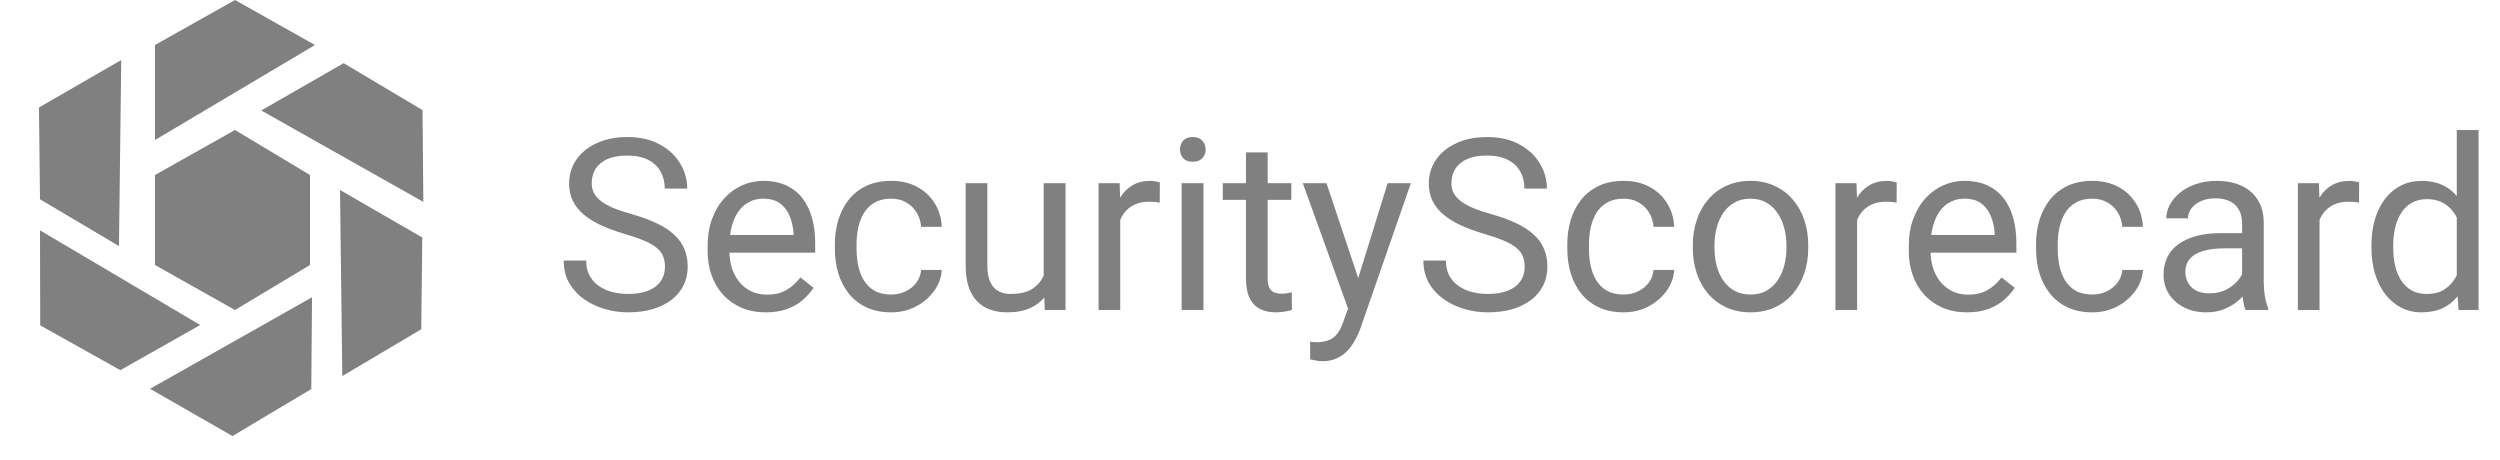
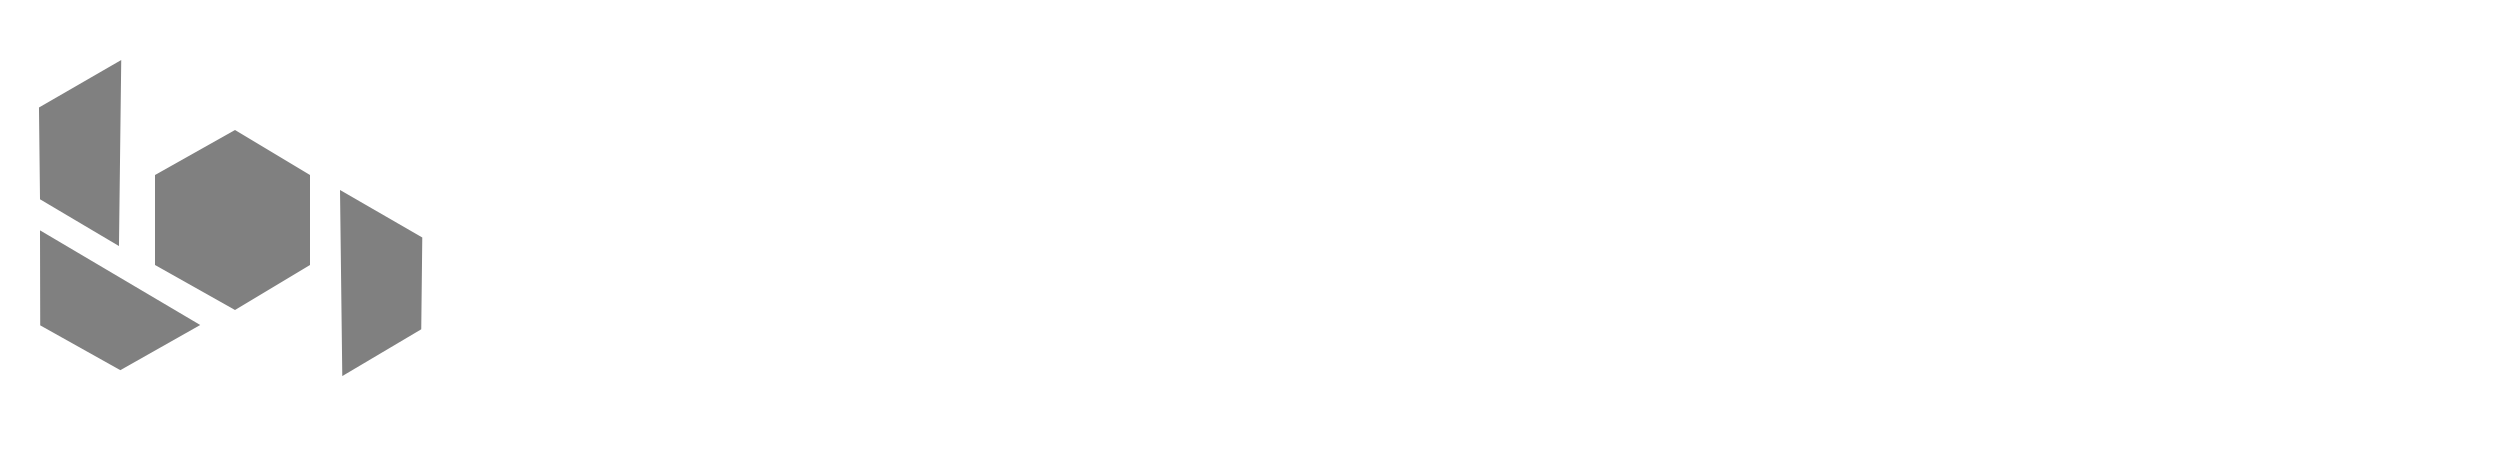
<svg xmlns="http://www.w3.org/2000/svg" width="250" height="46" viewBox="0 0 250 46" fill="none">
-   <path d="M66.496 26.688C66.496 26.289 66.434 25.938 66.309 25.633C66.191 25.32 65.981 25.039 65.676 24.789C65.379 24.539 64.965 24.301 64.434 24.074C63.91 23.848 63.246 23.617 62.441 23.383C61.598 23.133 60.836 22.855 60.156 22.551C59.477 22.238 58.895 21.883 58.41 21.484C57.926 21.086 57.555 20.629 57.297 20.113C57.039 19.598 56.91 19.008 56.91 18.344C56.91 17.68 57.047 17.066 57.32 16.504C57.594 15.941 57.984 15.453 58.492 15.039C59.008 14.617 59.621 14.289 60.332 14.055C61.043 13.82 61.836 13.703 62.711 13.703C63.992 13.703 65.078 13.949 65.969 14.441C66.867 14.926 67.551 15.562 68.019 16.352C68.488 17.133 68.723 17.969 68.723 18.859H66.473C66.473 18.219 66.336 17.652 66.062 17.16C65.789 16.66 65.375 16.27 64.82 15.988C64.266 15.699 63.562 15.555 62.711 15.555C61.906 15.555 61.242 15.676 60.719 15.918C60.195 16.16 59.805 16.488 59.547 16.902C59.297 17.316 59.172 17.789 59.172 18.32C59.172 18.68 59.246 19.008 59.395 19.305C59.551 19.594 59.789 19.863 60.109 20.113C60.438 20.363 60.852 20.594 61.352 20.805C61.859 21.016 62.465 21.219 63.168 21.414C64.137 21.688 64.973 21.992 65.676 22.328C66.379 22.664 66.957 23.043 67.41 23.465C67.871 23.879 68.211 24.352 68.43 24.883C68.656 25.406 68.769 26 68.769 26.664C68.769 27.359 68.629 27.988 68.348 28.551C68.066 29.113 67.664 29.594 67.141 29.992C66.617 30.391 65.988 30.699 65.254 30.918C64.527 31.129 63.715 31.234 62.816 31.234C62.027 31.234 61.25 31.125 60.484 30.906C59.727 30.688 59.035 30.359 58.41 29.922C57.793 29.484 57.297 28.945 56.922 28.305C56.555 27.656 56.371 26.906 56.371 26.055H58.621C58.621 26.641 58.734 27.145 58.961 27.566C59.188 27.98 59.496 28.324 59.887 28.598C60.285 28.871 60.734 29.074 61.234 29.207C61.742 29.332 62.27 29.395 62.816 29.395C63.605 29.395 64.273 29.285 64.82 29.066C65.367 28.848 65.781 28.535 66.062 28.129C66.352 27.723 66.496 27.242 66.496 26.688ZM76.586 31.234C75.703 31.234 74.902 31.086 74.184 30.789C73.473 30.484 72.859 30.059 72.344 29.512C71.836 28.965 71.445 28.316 71.172 27.566C70.898 26.816 70.762 25.996 70.762 25.105V24.613C70.762 23.582 70.914 22.664 71.219 21.859C71.523 21.047 71.938 20.359 72.461 19.797C72.984 19.234 73.578 18.809 74.242 18.52C74.906 18.23 75.594 18.086 76.305 18.086C77.211 18.086 77.992 18.242 78.648 18.555C79.312 18.867 79.856 19.305 80.277 19.867C80.699 20.422 81.012 21.078 81.215 21.836C81.418 22.586 81.519 23.406 81.519 24.297V25.27H72.051V23.5H79.352V23.336C79.32 22.773 79.203 22.227 79 21.695C78.805 21.164 78.492 20.727 78.062 20.383C77.633 20.039 77.047 19.867 76.305 19.867C75.812 19.867 75.359 19.973 74.945 20.184C74.531 20.387 74.176 20.691 73.879 21.098C73.582 21.504 73.352 22 73.188 22.586C73.023 23.172 72.941 23.848 72.941 24.613V25.105C72.941 25.707 73.023 26.273 73.188 26.805C73.359 27.328 73.606 27.789 73.926 28.188C74.254 28.586 74.648 28.898 75.109 29.125C75.578 29.352 76.109 29.465 76.703 29.465C77.469 29.465 78.117 29.309 78.648 28.996C79.18 28.684 79.644 28.266 80.043 27.742L81.356 28.785C81.082 29.199 80.734 29.594 80.312 29.969C79.891 30.344 79.371 30.648 78.754 30.883C78.144 31.117 77.422 31.234 76.586 31.234ZM89.125 29.453C89.641 29.453 90.117 29.348 90.555 29.137C90.992 28.926 91.352 28.637 91.633 28.27C91.914 27.895 92.074 27.469 92.113 26.992H94.176C94.137 27.742 93.883 28.441 93.414 29.09C92.953 29.73 92.348 30.25 91.598 30.648C90.848 31.039 90.023 31.234 89.125 31.234C88.172 31.234 87.34 31.066 86.629 30.73C85.926 30.395 85.34 29.934 84.871 29.348C84.41 28.762 84.062 28.09 83.828 27.332C83.602 26.566 83.488 25.758 83.488 24.906V24.414C83.488 23.562 83.602 22.758 83.828 22C84.062 21.234 84.41 20.559 84.871 19.973C85.34 19.387 85.926 18.926 86.629 18.59C87.34 18.254 88.172 18.086 89.125 18.086C90.117 18.086 90.984 18.289 91.727 18.695C92.469 19.094 93.051 19.641 93.473 20.336C93.902 21.023 94.137 21.805 94.176 22.68H92.113C92.074 22.156 91.926 21.684 91.668 21.262C91.418 20.84 91.074 20.504 90.637 20.254C90.207 19.996 89.703 19.867 89.125 19.867C88.461 19.867 87.902 20 87.449 20.266C87.004 20.523 86.648 20.875 86.383 21.32C86.125 21.758 85.938 22.246 85.82 22.785C85.711 23.316 85.656 23.859 85.656 24.414V24.906C85.656 25.461 85.711 26.008 85.82 26.547C85.93 27.086 86.113 27.574 86.371 28.012C86.637 28.449 86.992 28.801 87.438 29.066C87.891 29.324 88.453 29.453 89.125 29.453ZM104.371 28.07V18.32H106.551V31H104.477L104.371 28.07ZM104.781 25.398L105.684 25.375C105.684 26.219 105.594 27 105.414 27.719C105.242 28.43 104.961 29.047 104.57 29.57C104.18 30.094 103.668 30.504 103.035 30.801C102.402 31.09 101.633 31.234 100.727 31.234C100.109 31.234 99.543 31.145 99.027 30.965C98.519 30.785 98.082 30.508 97.715 30.133C97.348 29.758 97.062 29.27 96.859 28.668C96.664 28.066 96.566 27.344 96.566 26.5V18.32H98.734V26.523C98.734 27.094 98.797 27.566 98.922 27.941C99.055 28.309 99.231 28.602 99.449 28.82C99.676 29.031 99.926 29.18 100.199 29.266C100.48 29.352 100.77 29.395 101.066 29.395C101.988 29.395 102.719 29.219 103.258 28.867C103.797 28.508 104.184 28.027 104.418 27.426C104.66 26.816 104.781 26.141 104.781 25.398ZM112.023 20.312V31H109.855V18.32H111.965L112.023 20.312ZM115.984 18.25L115.973 20.266C115.793 20.227 115.621 20.203 115.457 20.195C115.301 20.18 115.121 20.172 114.918 20.172C114.418 20.172 113.977 20.25 113.594 20.406C113.211 20.562 112.887 20.781 112.621 21.062C112.355 21.344 112.145 21.68 111.988 22.07C111.84 22.453 111.742 22.875 111.695 23.336L111.086 23.688C111.086 22.922 111.16 22.203 111.309 21.531C111.465 20.859 111.703 20.266 112.023 19.75C112.344 19.227 112.75 18.82 113.242 18.531C113.742 18.234 114.336 18.086 115.023 18.086C115.18 18.086 115.359 18.105 115.562 18.145C115.766 18.176 115.906 18.211 115.984 18.25ZM120.344 18.32V31H118.164V18.32H120.344ZM118 14.957C118 14.605 118.105 14.309 118.316 14.066C118.535 13.824 118.855 13.703 119.277 13.703C119.691 13.703 120.008 13.824 120.227 14.066C120.453 14.309 120.566 14.605 120.566 14.957C120.566 15.293 120.453 15.582 120.227 15.824C120.008 16.059 119.691 16.176 119.277 16.176C118.855 16.176 118.535 16.059 118.316 15.824C118.105 15.582 118 15.293 118 14.957ZM129.133 18.32V19.984H122.277V18.32H129.133ZM124.598 15.238H126.766V27.859C126.766 28.289 126.832 28.613 126.965 28.832C127.098 29.051 127.27 29.195 127.48 29.266C127.691 29.336 127.918 29.371 128.16 29.371C128.34 29.371 128.527 29.355 128.723 29.324C128.926 29.285 129.078 29.254 129.18 29.23L129.191 31C129.02 31.055 128.793 31.105 128.512 31.152C128.238 31.207 127.906 31.234 127.516 31.234C126.984 31.234 126.496 31.129 126.051 30.918C125.605 30.707 125.25 30.355 124.984 29.863C124.727 29.363 124.598 28.691 124.598 27.848V15.238ZM135.238 29.688L138.766 18.32H141.086L136 32.957C135.883 33.27 135.727 33.605 135.531 33.965C135.344 34.332 135.102 34.68 134.805 35.008C134.508 35.336 134.148 35.602 133.727 35.805C133.312 36.016 132.816 36.121 132.238 36.121C132.066 36.121 131.848 36.098 131.582 36.051C131.316 36.004 131.129 35.965 131.02 35.934L131.008 34.176C131.07 34.184 131.168 34.191 131.301 34.199C131.441 34.215 131.539 34.223 131.594 34.223C132.086 34.223 132.504 34.156 132.848 34.023C133.191 33.898 133.48 33.684 133.715 33.379C133.957 33.082 134.164 32.672 134.336 32.148L135.238 29.688ZM132.648 18.32L135.941 28.164L136.504 30.449L134.945 31.246L130.281 18.32H132.648ZM152.465 26.688C152.465 26.289 152.402 25.938 152.277 25.633C152.16 25.32 151.949 25.039 151.645 24.789C151.348 24.539 150.934 24.301 150.402 24.074C149.879 23.848 149.215 23.617 148.41 23.383C147.566 23.133 146.805 22.855 146.125 22.551C145.445 22.238 144.863 21.883 144.379 21.484C143.895 21.086 143.523 20.629 143.266 20.113C143.008 19.598 142.879 19.008 142.879 18.344C142.879 17.68 143.016 17.066 143.289 16.504C143.562 15.941 143.953 15.453 144.461 15.039C144.977 14.617 145.59 14.289 146.301 14.055C147.012 13.82 147.805 13.703 148.68 13.703C149.961 13.703 151.047 13.949 151.938 14.441C152.836 14.926 153.52 15.562 153.988 16.352C154.457 17.133 154.691 17.969 154.691 18.859H152.441C152.441 18.219 152.305 17.652 152.031 17.16C151.758 16.66 151.344 16.27 150.789 15.988C150.234 15.699 149.531 15.555 148.68 15.555C147.875 15.555 147.211 15.676 146.688 15.918C146.164 16.16 145.773 16.488 145.516 16.902C145.266 17.316 145.141 17.789 145.141 18.32C145.141 18.68 145.215 19.008 145.363 19.305C145.52 19.594 145.758 19.863 146.078 20.113C146.406 20.363 146.82 20.594 147.32 20.805C147.828 21.016 148.434 21.219 149.137 21.414C150.105 21.688 150.941 21.992 151.645 22.328C152.348 22.664 152.926 23.043 153.379 23.465C153.84 23.879 154.18 24.352 154.398 24.883C154.625 25.406 154.738 26 154.738 26.664C154.738 27.359 154.598 27.988 154.316 28.551C154.035 29.113 153.633 29.594 153.109 29.992C152.586 30.391 151.957 30.699 151.223 30.918C150.496 31.129 149.684 31.234 148.785 31.234C147.996 31.234 147.219 31.125 146.453 30.906C145.695 30.688 145.004 30.359 144.379 29.922C143.762 29.484 143.266 28.945 142.891 28.305C142.523 27.656 142.34 26.906 142.34 26.055H144.59C144.59 26.641 144.703 27.145 144.93 27.566C145.156 27.98 145.465 28.324 145.855 28.598C146.254 28.871 146.703 29.074 147.203 29.207C147.711 29.332 148.238 29.395 148.785 29.395C149.574 29.395 150.242 29.285 150.789 29.066C151.336 28.848 151.75 28.535 152.031 28.129C152.32 27.723 152.465 27.242 152.465 26.688ZM162.367 29.453C162.883 29.453 163.359 29.348 163.797 29.137C164.234 28.926 164.594 28.637 164.875 28.27C165.156 27.895 165.316 27.469 165.355 26.992H167.418C167.379 27.742 167.125 28.441 166.656 29.09C166.195 29.73 165.59 30.25 164.84 30.648C164.09 31.039 163.266 31.234 162.367 31.234C161.414 31.234 160.582 31.066 159.871 30.73C159.168 30.395 158.582 29.934 158.113 29.348C157.652 28.762 157.305 28.09 157.07 27.332C156.844 26.566 156.73 25.758 156.73 24.906V24.414C156.73 23.562 156.844 22.758 157.07 22C157.305 21.234 157.652 20.559 158.113 19.973C158.582 19.387 159.168 18.926 159.871 18.59C160.582 18.254 161.414 18.086 162.367 18.086C163.359 18.086 164.227 18.289 164.969 18.695C165.711 19.094 166.293 19.641 166.715 20.336C167.145 21.023 167.379 21.805 167.418 22.68H165.355C165.316 22.156 165.168 21.684 164.91 21.262C164.66 20.84 164.316 20.504 163.879 20.254C163.449 19.996 162.945 19.867 162.367 19.867C161.703 19.867 161.145 20 160.691 20.266C160.246 20.523 159.891 20.875 159.625 21.32C159.367 21.758 159.18 22.246 159.062 22.785C158.953 23.316 158.898 23.859 158.898 24.414V24.906C158.898 25.461 158.953 26.008 159.062 26.547C159.172 27.086 159.355 27.574 159.613 28.012C159.879 28.449 160.234 28.801 160.68 29.066C161.133 29.324 161.695 29.453 162.367 29.453ZM169.281 24.801V24.531C169.281 23.617 169.414 22.77 169.68 21.988C169.945 21.199 170.328 20.516 170.828 19.938C171.328 19.352 171.934 18.898 172.645 18.578C173.355 18.25 174.152 18.086 175.035 18.086C175.926 18.086 176.727 18.25 177.438 18.578C178.156 18.898 178.766 19.352 179.266 19.938C179.773 20.516 180.16 21.199 180.426 21.988C180.691 22.77 180.824 23.617 180.824 24.531V24.801C180.824 25.715 180.691 26.562 180.426 27.344C180.16 28.125 179.773 28.809 179.266 29.395C178.766 29.973 178.16 30.426 177.449 30.754C176.746 31.074 175.949 31.234 175.059 31.234C174.168 31.234 173.367 31.074 172.656 30.754C171.945 30.426 171.336 29.973 170.828 29.395C170.328 28.809 169.945 28.125 169.68 27.344C169.414 26.562 169.281 25.715 169.281 24.801ZM171.449 24.531V24.801C171.449 25.434 171.523 26.031 171.672 26.594C171.82 27.148 172.043 27.641 172.34 28.07C172.645 28.5 173.023 28.84 173.477 29.09C173.93 29.332 174.457 29.453 175.059 29.453C175.652 29.453 176.172 29.332 176.617 29.09C177.07 28.84 177.445 28.5 177.742 28.07C178.039 27.641 178.262 27.148 178.41 26.594C178.566 26.031 178.645 25.434 178.645 24.801V24.531C178.645 23.906 178.566 23.316 178.41 22.762C178.262 22.199 178.035 21.703 177.73 21.273C177.434 20.836 177.059 20.492 176.605 20.242C176.16 19.992 175.637 19.867 175.035 19.867C174.441 19.867 173.918 19.992 173.465 20.242C173.02 20.492 172.645 20.836 172.34 21.273C172.043 21.703 171.82 22.199 171.672 22.762C171.523 23.316 171.449 23.906 171.449 24.531ZM185.711 20.312V31H183.543V18.32H185.652L185.711 20.312ZM189.672 18.25L189.66 20.266C189.48 20.227 189.309 20.203 189.145 20.195C188.988 20.18 188.809 20.172 188.605 20.172C188.105 20.172 187.664 20.25 187.281 20.406C186.898 20.562 186.574 20.781 186.309 21.062C186.043 21.344 185.832 21.68 185.676 22.07C185.527 22.453 185.43 22.875 185.383 23.336L184.773 23.688C184.773 22.922 184.848 22.203 184.996 21.531C185.152 20.859 185.391 20.266 185.711 19.75C186.031 19.227 186.438 18.82 186.93 18.531C187.43 18.234 188.023 18.086 188.711 18.086C188.867 18.086 189.047 18.105 189.25 18.145C189.453 18.176 189.594 18.211 189.672 18.25ZM196.703 31.234C195.82 31.234 195.02 31.086 194.301 30.789C193.59 30.484 192.977 30.059 192.461 29.512C191.953 28.965 191.562 28.316 191.289 27.566C191.016 26.816 190.879 25.996 190.879 25.105V24.613C190.879 23.582 191.031 22.664 191.336 21.859C191.641 21.047 192.055 20.359 192.578 19.797C193.102 19.234 193.695 18.809 194.359 18.52C195.023 18.23 195.711 18.086 196.422 18.086C197.328 18.086 198.109 18.242 198.766 18.555C199.43 18.867 199.973 19.305 200.395 19.867C200.816 20.422 201.129 21.078 201.332 21.836C201.535 22.586 201.637 23.406 201.637 24.297V25.27H192.168V23.5H199.469V23.336C199.438 22.773 199.32 22.227 199.117 21.695C198.922 21.164 198.609 20.727 198.18 20.383C197.75 20.039 197.164 19.867 196.422 19.867C195.93 19.867 195.477 19.973 195.062 20.184C194.648 20.387 194.293 20.691 193.996 21.098C193.699 21.504 193.469 22 193.305 22.586C193.141 23.172 193.059 23.848 193.059 24.613V25.105C193.059 25.707 193.141 26.273 193.305 26.805C193.477 27.328 193.723 27.789 194.043 28.188C194.371 28.586 194.766 28.898 195.227 29.125C195.695 29.352 196.227 29.465 196.82 29.465C197.586 29.465 198.234 29.309 198.766 28.996C199.297 28.684 199.762 28.266 200.16 27.742L201.473 28.785C201.199 29.199 200.852 29.594 200.43 29.969C200.008 30.344 199.488 30.648 198.871 30.883C198.262 31.117 197.539 31.234 196.703 31.234ZM209.242 29.453C209.758 29.453 210.234 29.348 210.672 29.137C211.109 28.926 211.469 28.637 211.75 28.27C212.031 27.895 212.191 27.469 212.23 26.992H214.293C214.254 27.742 214 28.441 213.531 29.09C213.07 29.73 212.465 30.25 211.715 30.648C210.965 31.039 210.141 31.234 209.242 31.234C208.289 31.234 207.457 31.066 206.746 30.73C206.043 30.395 205.457 29.934 204.988 29.348C204.527 28.762 204.18 28.09 203.945 27.332C203.719 26.566 203.605 25.758 203.605 24.906V24.414C203.605 23.562 203.719 22.758 203.945 22C204.18 21.234 204.527 20.559 204.988 19.973C205.457 19.387 206.043 18.926 206.746 18.59C207.457 18.254 208.289 18.086 209.242 18.086C210.234 18.086 211.102 18.289 211.844 18.695C212.586 19.094 213.168 19.641 213.59 20.336C214.02 21.023 214.254 21.805 214.293 22.68H212.23C212.191 22.156 212.043 21.684 211.785 21.262C211.535 20.84 211.191 20.504 210.754 20.254C210.324 19.996 209.82 19.867 209.242 19.867C208.578 19.867 208.02 20 207.566 20.266C207.121 20.523 206.766 20.875 206.5 21.32C206.242 21.758 206.055 22.246 205.938 22.785C205.828 23.316 205.773 23.859 205.773 24.414V24.906C205.773 25.461 205.828 26.008 205.938 26.547C206.047 27.086 206.23 27.574 206.488 28.012C206.754 28.449 207.109 28.801 207.555 29.066C208.008 29.324 208.57 29.453 209.242 29.453ZM224.207 28.832V22.305C224.207 21.805 224.105 21.371 223.902 21.004C223.707 20.629 223.41 20.34 223.012 20.137C222.613 19.934 222.121 19.832 221.535 19.832C220.988 19.832 220.508 19.926 220.094 20.113C219.688 20.301 219.367 20.547 219.133 20.852C218.906 21.156 218.793 21.484 218.793 21.836H216.625C216.625 21.383 216.742 20.934 216.977 20.488C217.211 20.043 217.547 19.641 217.984 19.281C218.43 18.914 218.961 18.625 219.578 18.414C220.203 18.195 220.898 18.086 221.664 18.086C222.586 18.086 223.398 18.242 224.102 18.555C224.812 18.867 225.367 19.34 225.766 19.973C226.172 20.598 226.375 21.383 226.375 22.328V28.234C226.375 28.656 226.41 29.105 226.48 29.582C226.559 30.059 226.672 30.469 226.82 30.812V31H224.559C224.449 30.75 224.363 30.418 224.301 30.004C224.238 29.582 224.207 29.191 224.207 28.832ZM224.582 23.312L224.605 24.836H222.414C221.797 24.836 221.246 24.887 220.762 24.988C220.277 25.082 219.871 25.227 219.543 25.422C219.215 25.617 218.965 25.863 218.793 26.16C218.621 26.449 218.535 26.789 218.535 27.18C218.535 27.578 218.625 27.941 218.805 28.27C218.984 28.598 219.254 28.859 219.613 29.055C219.98 29.242 220.43 29.336 220.961 29.336C221.625 29.336 222.211 29.195 222.719 28.914C223.227 28.633 223.629 28.289 223.926 27.883C224.23 27.477 224.395 27.082 224.418 26.699L225.344 27.742C225.289 28.07 225.141 28.434 224.898 28.832C224.656 29.23 224.332 29.613 223.926 29.98C223.527 30.34 223.051 30.641 222.496 30.883C221.949 31.117 221.332 31.234 220.645 31.234C219.785 31.234 219.031 31.066 218.383 30.73C217.742 30.395 217.242 29.945 216.883 29.383C216.531 28.812 216.355 28.176 216.355 27.473C216.355 26.793 216.488 26.195 216.754 25.68C217.02 25.156 217.402 24.723 217.902 24.379C218.402 24.027 219.004 23.762 219.707 23.582C220.41 23.402 221.195 23.312 222.062 23.312H224.582ZM231.953 20.312V31H229.785V18.32H231.895L231.953 20.312ZM235.914 18.25L235.902 20.266C235.723 20.227 235.551 20.203 235.387 20.195C235.23 20.18 235.051 20.172 234.848 20.172C234.348 20.172 233.906 20.25 233.523 20.406C233.141 20.562 232.816 20.781 232.551 21.062C232.285 21.344 232.074 21.68 231.918 22.07C231.77 22.453 231.672 22.875 231.625 23.336L231.016 23.688C231.016 22.922 231.09 22.203 231.238 21.531C231.395 20.859 231.633 20.266 231.953 19.75C232.273 19.227 232.68 18.82 233.172 18.531C233.672 18.234 234.266 18.086 234.953 18.086C235.109 18.086 235.289 18.105 235.492 18.145C235.695 18.176 235.836 18.211 235.914 18.25ZM245.676 28.539V13H247.855V31H245.863L245.676 28.539ZM237.145 24.801V24.555C237.145 23.586 237.262 22.707 237.496 21.918C237.738 21.121 238.078 20.438 238.516 19.867C238.961 19.297 239.488 18.859 240.098 18.555C240.715 18.242 241.402 18.086 242.16 18.086C242.957 18.086 243.652 18.227 244.246 18.508C244.848 18.781 245.355 19.184 245.77 19.715C246.191 20.238 246.523 20.871 246.766 21.613C247.008 22.355 247.176 23.195 247.27 24.133V25.211C247.184 26.141 247.016 26.977 246.766 27.719C246.523 28.461 246.191 29.094 245.77 29.617C245.355 30.141 244.848 30.543 244.246 30.824C243.645 31.098 242.941 31.234 242.137 31.234C241.395 31.234 240.715 31.074 240.098 30.754C239.488 30.434 238.961 29.984 238.516 29.406C238.078 28.828 237.738 28.148 237.496 27.367C237.262 26.578 237.145 25.723 237.145 24.801ZM239.324 24.555V24.801C239.324 25.434 239.387 26.027 239.512 26.582C239.645 27.137 239.848 27.625 240.121 28.047C240.395 28.469 240.742 28.801 241.164 29.043C241.586 29.277 242.09 29.395 242.676 29.395C243.395 29.395 243.984 29.242 244.445 28.938C244.914 28.633 245.289 28.23 245.57 27.73C245.852 27.23 246.07 26.688 246.227 26.102V23.277C246.133 22.848 245.996 22.434 245.816 22.035C245.645 21.629 245.418 21.27 245.137 20.957C244.863 20.637 244.523 20.383 244.117 20.195C243.719 20.008 243.246 19.914 242.699 19.914C242.105 19.914 241.594 20.039 241.164 20.289C240.742 20.531 240.395 20.867 240.121 21.297C239.848 21.719 239.645 22.211 239.512 22.773C239.387 23.328 239.324 23.922 239.324 24.555Z" fill="#808080" />
-   <path d="M15.5 14V4.5L23.5 0L31.5 4.5L15.5 14Z" fill="#808080" />
-   <path d="M26.126 11.048L34.364 6.316L42.251 11.011L42.334 20.189L26.126 11.048Z" fill="#808080" />
  <path d="M34.001 19L42.228 23.75L42.125 32.928L34.228 37.606L34.001 19Z" fill="#808080" />
  <path d="M12.124 6L3.897 10.75L4 19.928L11.897 24.606L12.124 6Z" fill="#808080" />
  <path d="M4 23.035L4.021 32.535L12.031 37.017L20.021 32.5L4 23.035Z" fill="#808080" />
-   <path d="M15.003 38.88L23.245 43.605L31.128 38.904L31.203 29.725L15.003 38.88Z" fill="#808080" />
  <path d="M15.5 17.5L23.5 13L31 17.5V26.5L23.5 31L15.5 26.5V17.5Z" fill="#808080" />
</svg>